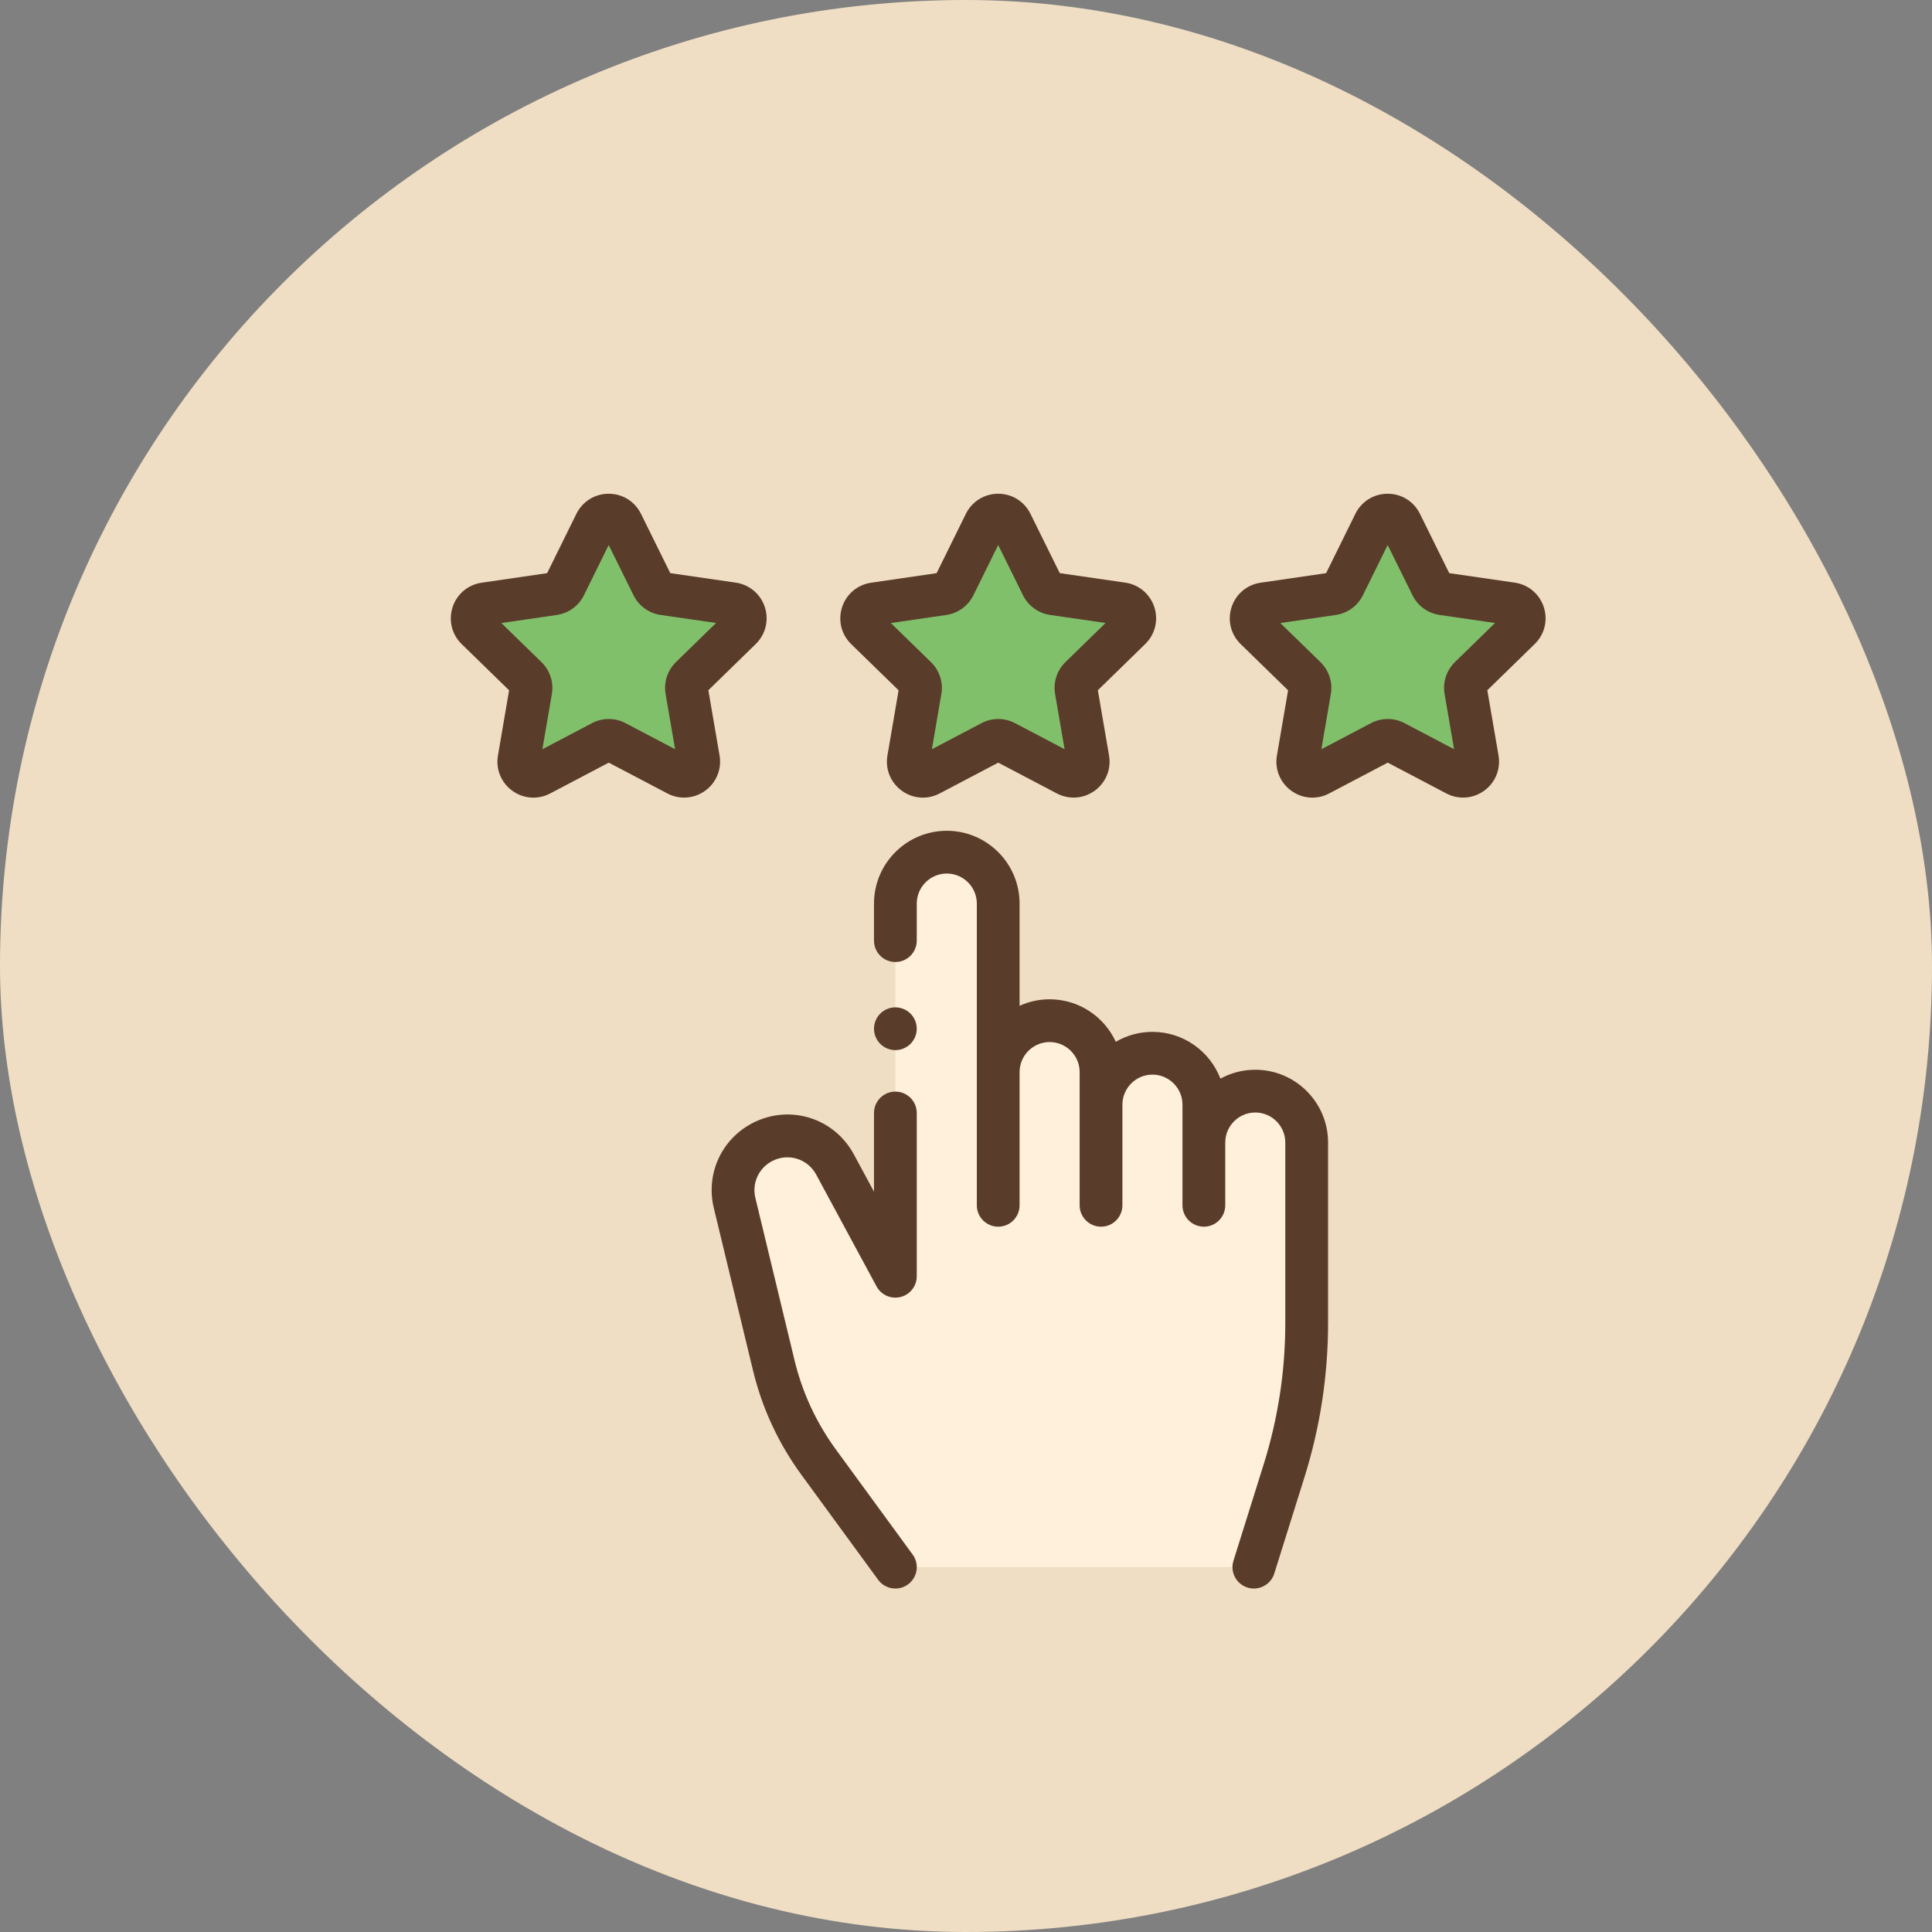
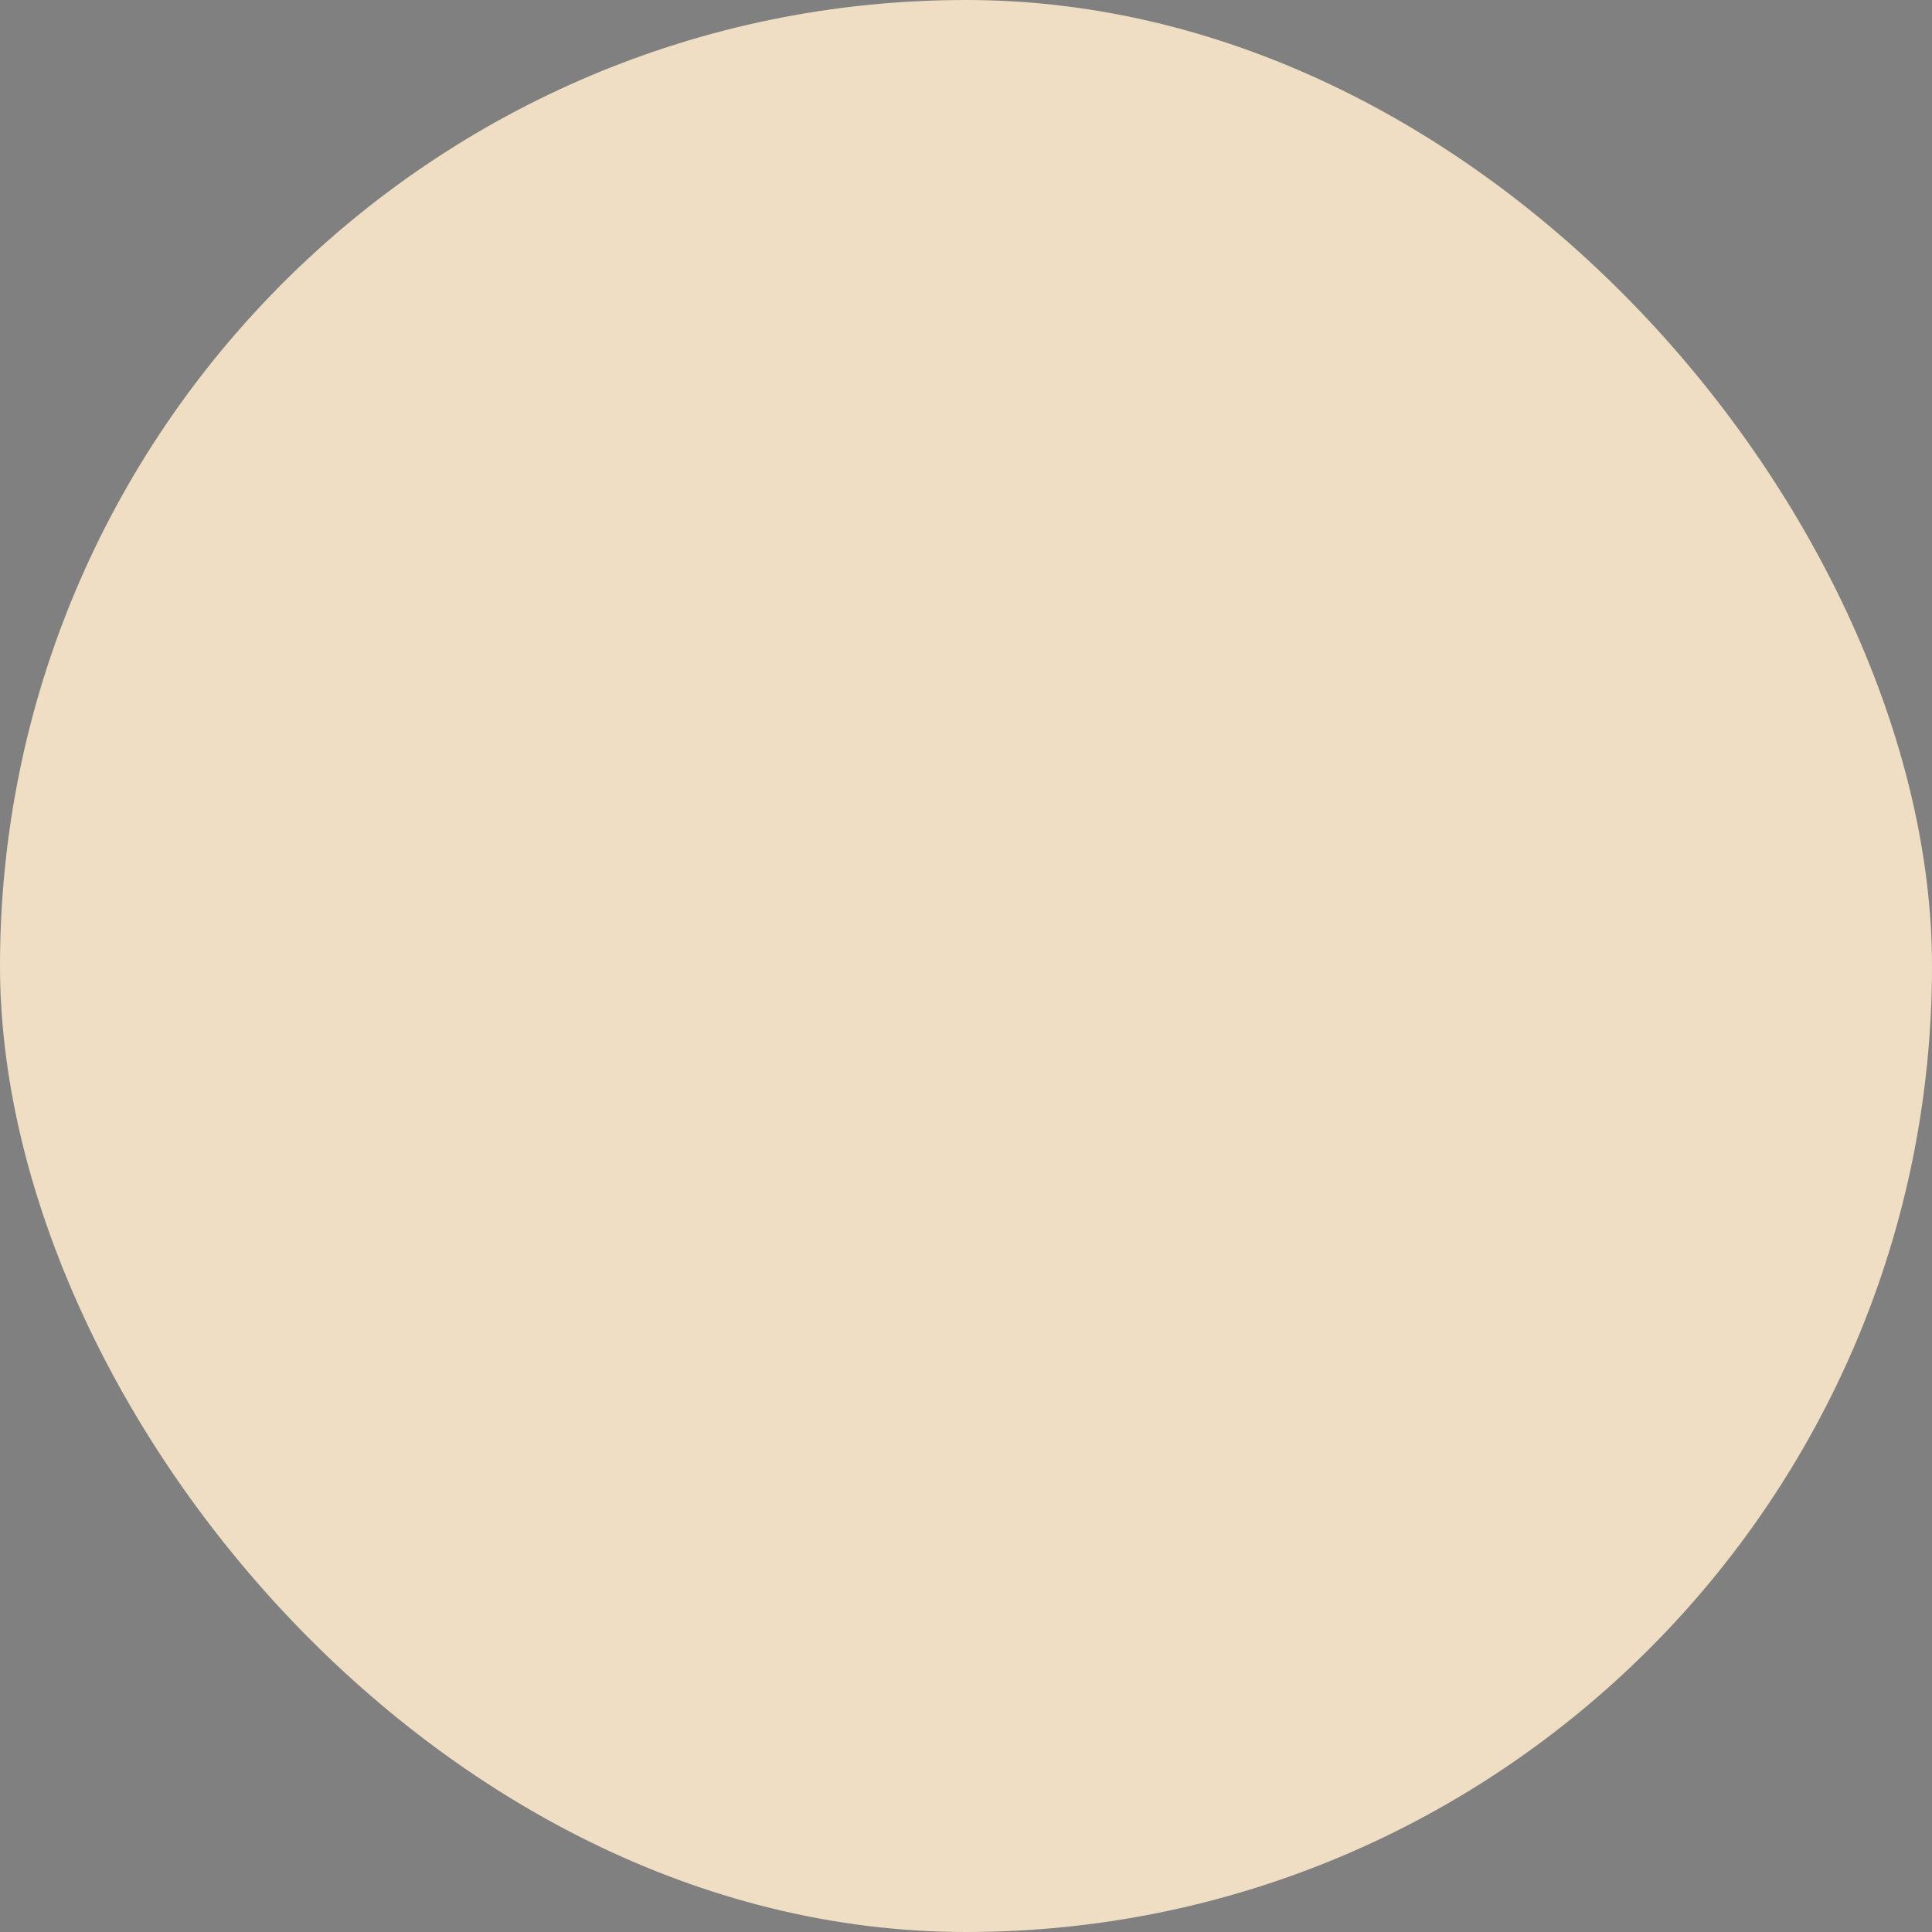
<svg xmlns="http://www.w3.org/2000/svg" width="90" height="90" viewBox="0 0 90 90" fill="none">
  <rect x="0" y="0" width="90" height="90" fill="#808080" stroke="none" />
  <rect width="90" height="90" rx="45" fill="#EFDEC3" />
  <mask id="mask0" mask-type="alpha" maskUnits="userSpaceOnUse" x="0" y="0" width="90" height="90">
-     <rect width="90" height="90" rx="45" fill="white" />
-   </mask>
+     </mask>
  <g mask="url(#mask0)">
    <path fill-rule="evenodd" clip-rule="evenodd" d="M65.253 24.376L66.692 27.288C66.791 27.489 66.983 27.629 67.205 27.661L70.419 28.127C70.978 28.208 71.201 28.894 70.797 29.288L68.472 31.556C68.311 31.713 68.238 31.938 68.276 32.159L68.826 35.361C68.921 35.917 68.338 36.342 67.838 36.079L64.962 34.568C64.764 34.464 64.527 34.464 64.329 34.568L61.453 36.081C60.954 36.343 60.37 35.919 60.465 35.363L61.014 32.161C61.052 31.94 60.978 31.715 60.818 31.558L58.491 29.291C58.087 28.898 58.309 28.211 58.868 28.13L62.083 27.662C62.304 27.63 62.496 27.491 62.595 27.29L64.032 24.376C64.282 23.87 65.004 23.87 65.253 24.376Z" fill="#81C06B" />
-     <path fill-rule="evenodd" clip-rule="evenodd" d="M47.109 24.376L48.548 27.288C48.647 27.489 48.839 27.629 49.061 27.661L52.276 28.127C52.834 28.208 53.057 28.894 52.653 29.288L50.327 31.556C50.167 31.713 50.094 31.938 50.132 32.159L50.682 35.361C50.777 35.917 50.194 36.342 49.694 36.079L46.818 34.568C46.62 34.464 46.383 34.464 46.184 34.568L43.309 36.081C42.81 36.343 42.226 35.919 42.321 35.363L42.87 32.161C42.907 31.94 42.834 31.715 42.674 31.558L40.347 29.291C39.943 28.898 40.166 28.211 40.724 28.13L43.939 27.662C44.16 27.63 44.352 27.491 44.451 27.29L45.888 24.376C46.138 23.87 46.859 23.87 47.109 24.376Z" fill="#81C06B" />
    <path fill-rule="evenodd" clip-rule="evenodd" d="M28.965 24.376L30.404 27.288C30.503 27.489 30.695 27.629 30.917 27.661L34.132 28.127C34.69 28.208 34.913 28.894 34.509 29.288L32.184 31.556C32.023 31.713 31.95 31.938 31.988 32.159L32.538 35.361C32.634 35.917 32.05 36.342 31.55 36.079L28.674 34.568C28.476 34.464 28.239 34.464 28.041 34.568L25.166 36.081C24.666 36.343 24.082 35.919 24.177 35.363L24.726 32.161C24.764 31.94 24.69 31.715 24.53 31.558L22.203 29.291C21.799 28.898 22.022 28.211 22.58 28.13L25.795 27.662C26.017 27.63 26.208 27.491 26.308 27.29L27.744 24.376C27.994 23.87 28.716 23.87 28.965 24.376Z" fill="#81C06B" />
    <path fill-rule="evenodd" clip-rule="evenodd" d="M58.41 73.004L59.815 68.523C60.515 66.292 60.871 63.967 60.871 61.629V53.224C60.871 51.901 59.799 50.829 58.476 50.829C57.153 50.829 56.081 51.901 56.081 53.224V56.148V51.459C56.081 50.136 55.008 49.064 53.686 49.064C52.363 49.064 51.291 50.136 51.291 51.459V56.148V49.942C51.291 48.619 50.218 47.547 48.895 47.547C47.573 47.547 46.5 48.619 46.5 49.942V56.148V42.092C46.5 40.769 45.428 39.697 44.105 39.697C42.782 39.697 41.71 40.769 41.71 42.092V59.453L38.897 54.244C38.248 53.041 36.758 52.573 35.538 53.189C34.491 53.717 33.945 54.897 34.22 56.036L36.043 63.595C36.437 65.225 37.148 66.761 38.138 68.115L41.71 73.004H58.41Z" fill="#FEF0DA" />
    <path fill-rule="evenodd" clip-rule="evenodd" d="M41.71 50.851C41.16 50.851 40.714 51.297 40.714 51.847V55.512L39.773 53.771C38.861 52.081 36.803 51.435 35.089 52.3C33.621 53.04 32.866 54.673 33.251 56.27L35.075 63.829C35.501 65.596 36.261 67.236 37.333 68.703L40.906 73.591C41.101 73.858 41.404 74 41.711 74C41.915 74 42.12 73.938 42.298 73.808C42.742 73.483 42.839 72.86 42.514 72.416L38.942 67.528C38.025 66.273 37.376 64.872 37.011 63.361L35.188 55.803C35.02 55.109 35.349 54.4 35.986 54.079C36.73 53.703 37.624 53.983 38.021 54.717L40.833 59.926C41.05 60.327 41.512 60.53 41.954 60.418C42.396 60.306 42.706 59.909 42.706 59.453V51.847C42.706 51.297 42.26 50.851 41.71 50.851Z" fill="#5A3C2B" />
    <path fill-rule="evenodd" clip-rule="evenodd" d="M58.476 49.833C57.888 49.833 57.334 49.983 56.852 50.248C56.363 48.974 55.129 48.068 53.685 48.068C53.063 48.068 52.48 48.237 51.978 48.531C51.441 47.364 50.262 46.551 48.895 46.551C48.396 46.551 47.923 46.66 47.496 46.854V42.092C47.496 40.222 45.975 38.701 44.105 38.701C42.235 38.701 40.714 40.222 40.714 42.092V43.818C40.714 44.368 41.16 44.814 41.71 44.814C42.26 44.814 42.706 44.368 42.706 43.818V42.092C42.706 41.321 43.334 40.693 44.105 40.693C44.876 40.693 45.504 41.321 45.504 42.092V56.147C45.504 56.697 45.95 57.144 46.5 57.144C47.05 57.144 47.496 56.697 47.496 56.147V49.942C47.496 49.171 48.124 48.543 48.895 48.543C49.667 48.543 50.294 49.171 50.294 49.942V56.147C50.294 56.697 50.74 57.144 51.29 57.144C51.84 57.144 52.286 56.697 52.286 56.147V51.459C52.286 50.688 52.914 50.06 53.685 50.06C54.457 50.06 55.084 50.688 55.084 51.459V56.147C55.084 56.697 55.53 57.144 56.081 57.144C56.63 57.144 57.077 56.697 57.077 56.147V53.224C57.077 52.453 57.704 51.825 58.475 51.825C59.247 51.825 59.874 52.453 59.874 53.224V61.629C59.874 63.869 59.535 66.088 58.864 68.225L57.459 72.706C57.295 73.231 57.587 73.79 58.112 73.954C58.211 73.985 58.311 74 58.41 74C58.834 74 59.227 73.727 59.36 73.302L60.765 68.821C61.496 66.491 61.867 64.071 61.867 61.629V53.224C61.867 51.354 60.346 49.833 58.476 49.833Z" fill="#5A3C2B" />
-     <path fill-rule="evenodd" clip-rule="evenodd" d="M67.776 30.843C67.381 31.229 67.201 31.784 67.294 32.328L67.736 34.9L65.426 33.686C64.937 33.429 64.353 33.43 63.865 33.687L61.555 34.902L61.996 32.329C62.089 31.785 61.908 31.23 61.513 30.845L59.643 29.024L62.226 28.648C62.772 28.568 63.244 28.225 63.488 27.73L64.643 25.39L65.799 27.729C66.043 28.224 66.515 28.567 67.061 28.647L69.644 29.021L67.776 30.843ZM71.916 28.282C71.718 27.671 71.199 27.234 70.562 27.141L67.511 26.699L66.146 23.935C65.862 23.358 65.286 23 64.643 23C64.643 23 64.642 23 64.642 23C63.999 23 63.423 23.359 63.139 23.935L61.775 26.7L58.724 27.145C58.088 27.237 57.569 27.675 57.371 28.286C57.172 28.898 57.335 29.556 57.796 30.005L60.004 32.157L59.484 35.195C59.375 35.829 59.631 36.457 60.151 36.835C60.445 37.049 60.789 37.157 61.135 37.157C61.402 37.157 61.67 37.093 61.917 36.962L64.646 35.527L67.375 36.961C67.944 37.26 68.621 37.211 69.141 36.833C69.661 36.455 69.916 35.826 69.807 35.192L69.285 32.154L71.492 30.002C71.953 29.553 72.115 28.894 71.916 28.282Z" fill="#5A3C2B" />
    <path fill-rule="evenodd" clip-rule="evenodd" d="M44.082 28.648C44.628 28.568 45.1 28.225 45.345 27.73L46.499 25.389L47.655 27.729C47.899 28.224 48.371 28.567 48.918 28.647L51.501 29.021L49.632 30.843C49.237 31.229 49.057 31.784 49.15 32.328L49.592 34.9L47.282 33.686C46.793 33.429 46.209 33.429 45.721 33.687L43.411 34.902L43.852 32.329C43.945 31.785 43.764 31.23 43.369 30.845L41.5 29.024L44.082 28.648ZM41.86 32.156L41.34 35.195C41.231 35.829 41.487 36.457 42.007 36.835C42.301 37.048 42.645 37.157 42.991 37.157C43.258 37.157 43.526 37.092 43.773 36.962L46.502 35.527L49.231 36.961C49.8 37.26 50.477 37.211 50.997 36.833C51.517 36.455 51.773 35.826 51.663 35.192L51.142 32.154L53.349 30.001C53.809 29.553 53.971 28.894 53.773 28.282C53.574 27.671 53.055 27.234 52.419 27.141L49.368 26.699L48.002 23.935C47.718 23.358 47.142 23 46.499 23C46.499 23 46.499 23 46.498 23C45.855 23 45.279 23.359 44.995 23.935L43.631 26.7L40.581 27.145C39.944 27.237 39.426 27.675 39.227 28.286C39.029 28.898 39.191 29.556 39.652 30.005L41.86 32.156Z" fill="#5A3C2B" />
    <path fill-rule="evenodd" clip-rule="evenodd" d="M31.488 30.843C31.093 31.229 30.913 31.784 31.006 32.328L31.448 34.9L29.138 33.686C28.649 33.429 28.066 33.429 27.577 33.687L25.267 34.902L25.708 32.329C25.801 31.785 25.62 31.23 25.225 30.845L23.356 29.024L25.938 28.648C26.485 28.568 26.956 28.225 27.201 27.73L28.355 25.389L29.511 27.729C29.755 28.224 30.227 28.567 30.774 28.647L33.357 29.021L31.488 30.843ZM33.52 35.192L32.998 32.154L35.205 30.001C35.665 29.553 35.828 28.894 35.629 28.282C35.43 27.671 34.911 27.234 34.275 27.141L31.224 26.699L29.859 23.935C29.574 23.358 28.998 23 28.355 23C28.355 23 28.355 23 28.355 23C27.712 23 27.135 23.359 26.851 23.935L25.487 26.7L22.437 27.145C21.8 27.237 21.282 27.675 21.083 28.286C20.885 28.898 21.047 29.556 21.508 30.005L23.716 32.157L23.196 35.195C23.087 35.829 23.343 36.457 23.863 36.835C24.157 37.049 24.501 37.157 24.847 37.157C25.114 37.157 25.382 37.093 25.63 36.962L28.358 35.527L31.087 36.961C31.656 37.26 32.333 37.211 32.853 36.833C33.373 36.455 33.629 35.826 33.52 35.192Z" fill="#5A3C2B" />
    <path fill-rule="evenodd" clip-rule="evenodd" d="M41.71 46.926C41.448 46.926 41.191 47.033 41.006 47.218C40.82 47.404 40.714 47.66 40.714 47.922C40.714 48.184 40.82 48.441 41.006 48.627C41.191 48.812 41.448 48.919 41.71 48.919C41.972 48.919 42.229 48.812 42.414 48.627C42.599 48.441 42.706 48.184 42.706 47.922C42.706 47.66 42.599 47.403 42.414 47.218C42.229 47.033 41.972 46.926 41.71 46.926Z" fill="#5A3C2B" />
  </g>
</svg>